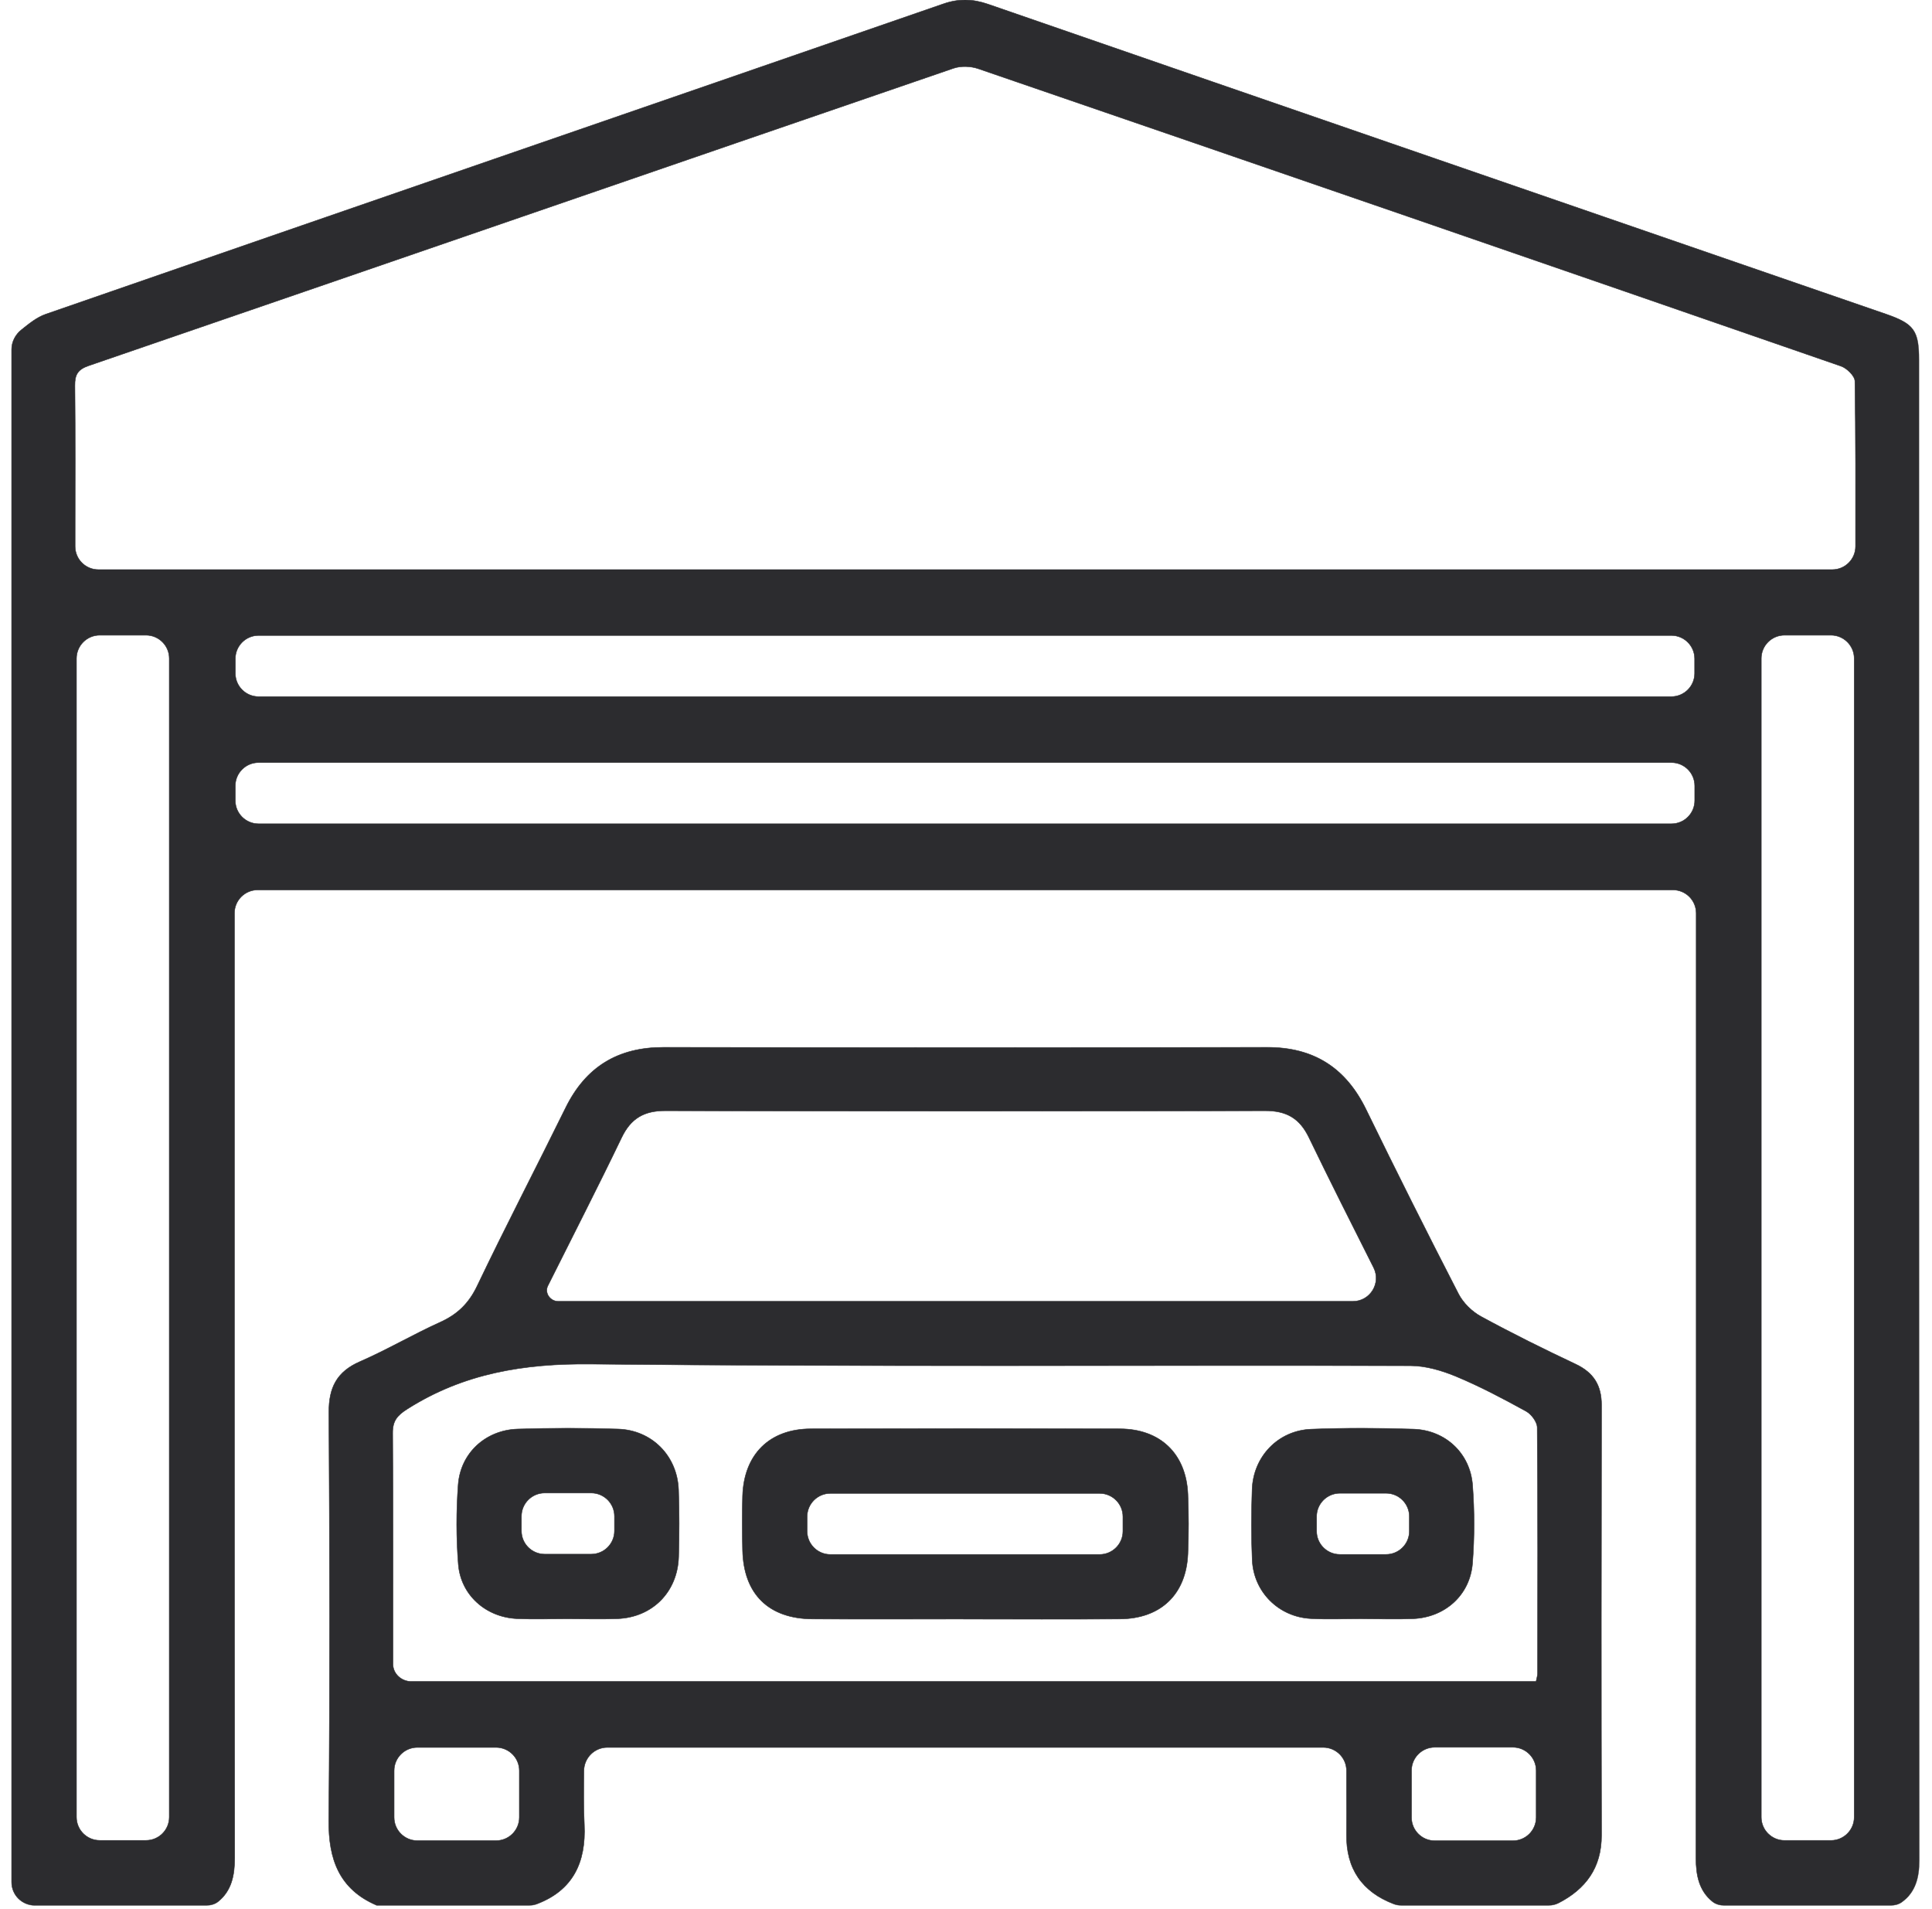
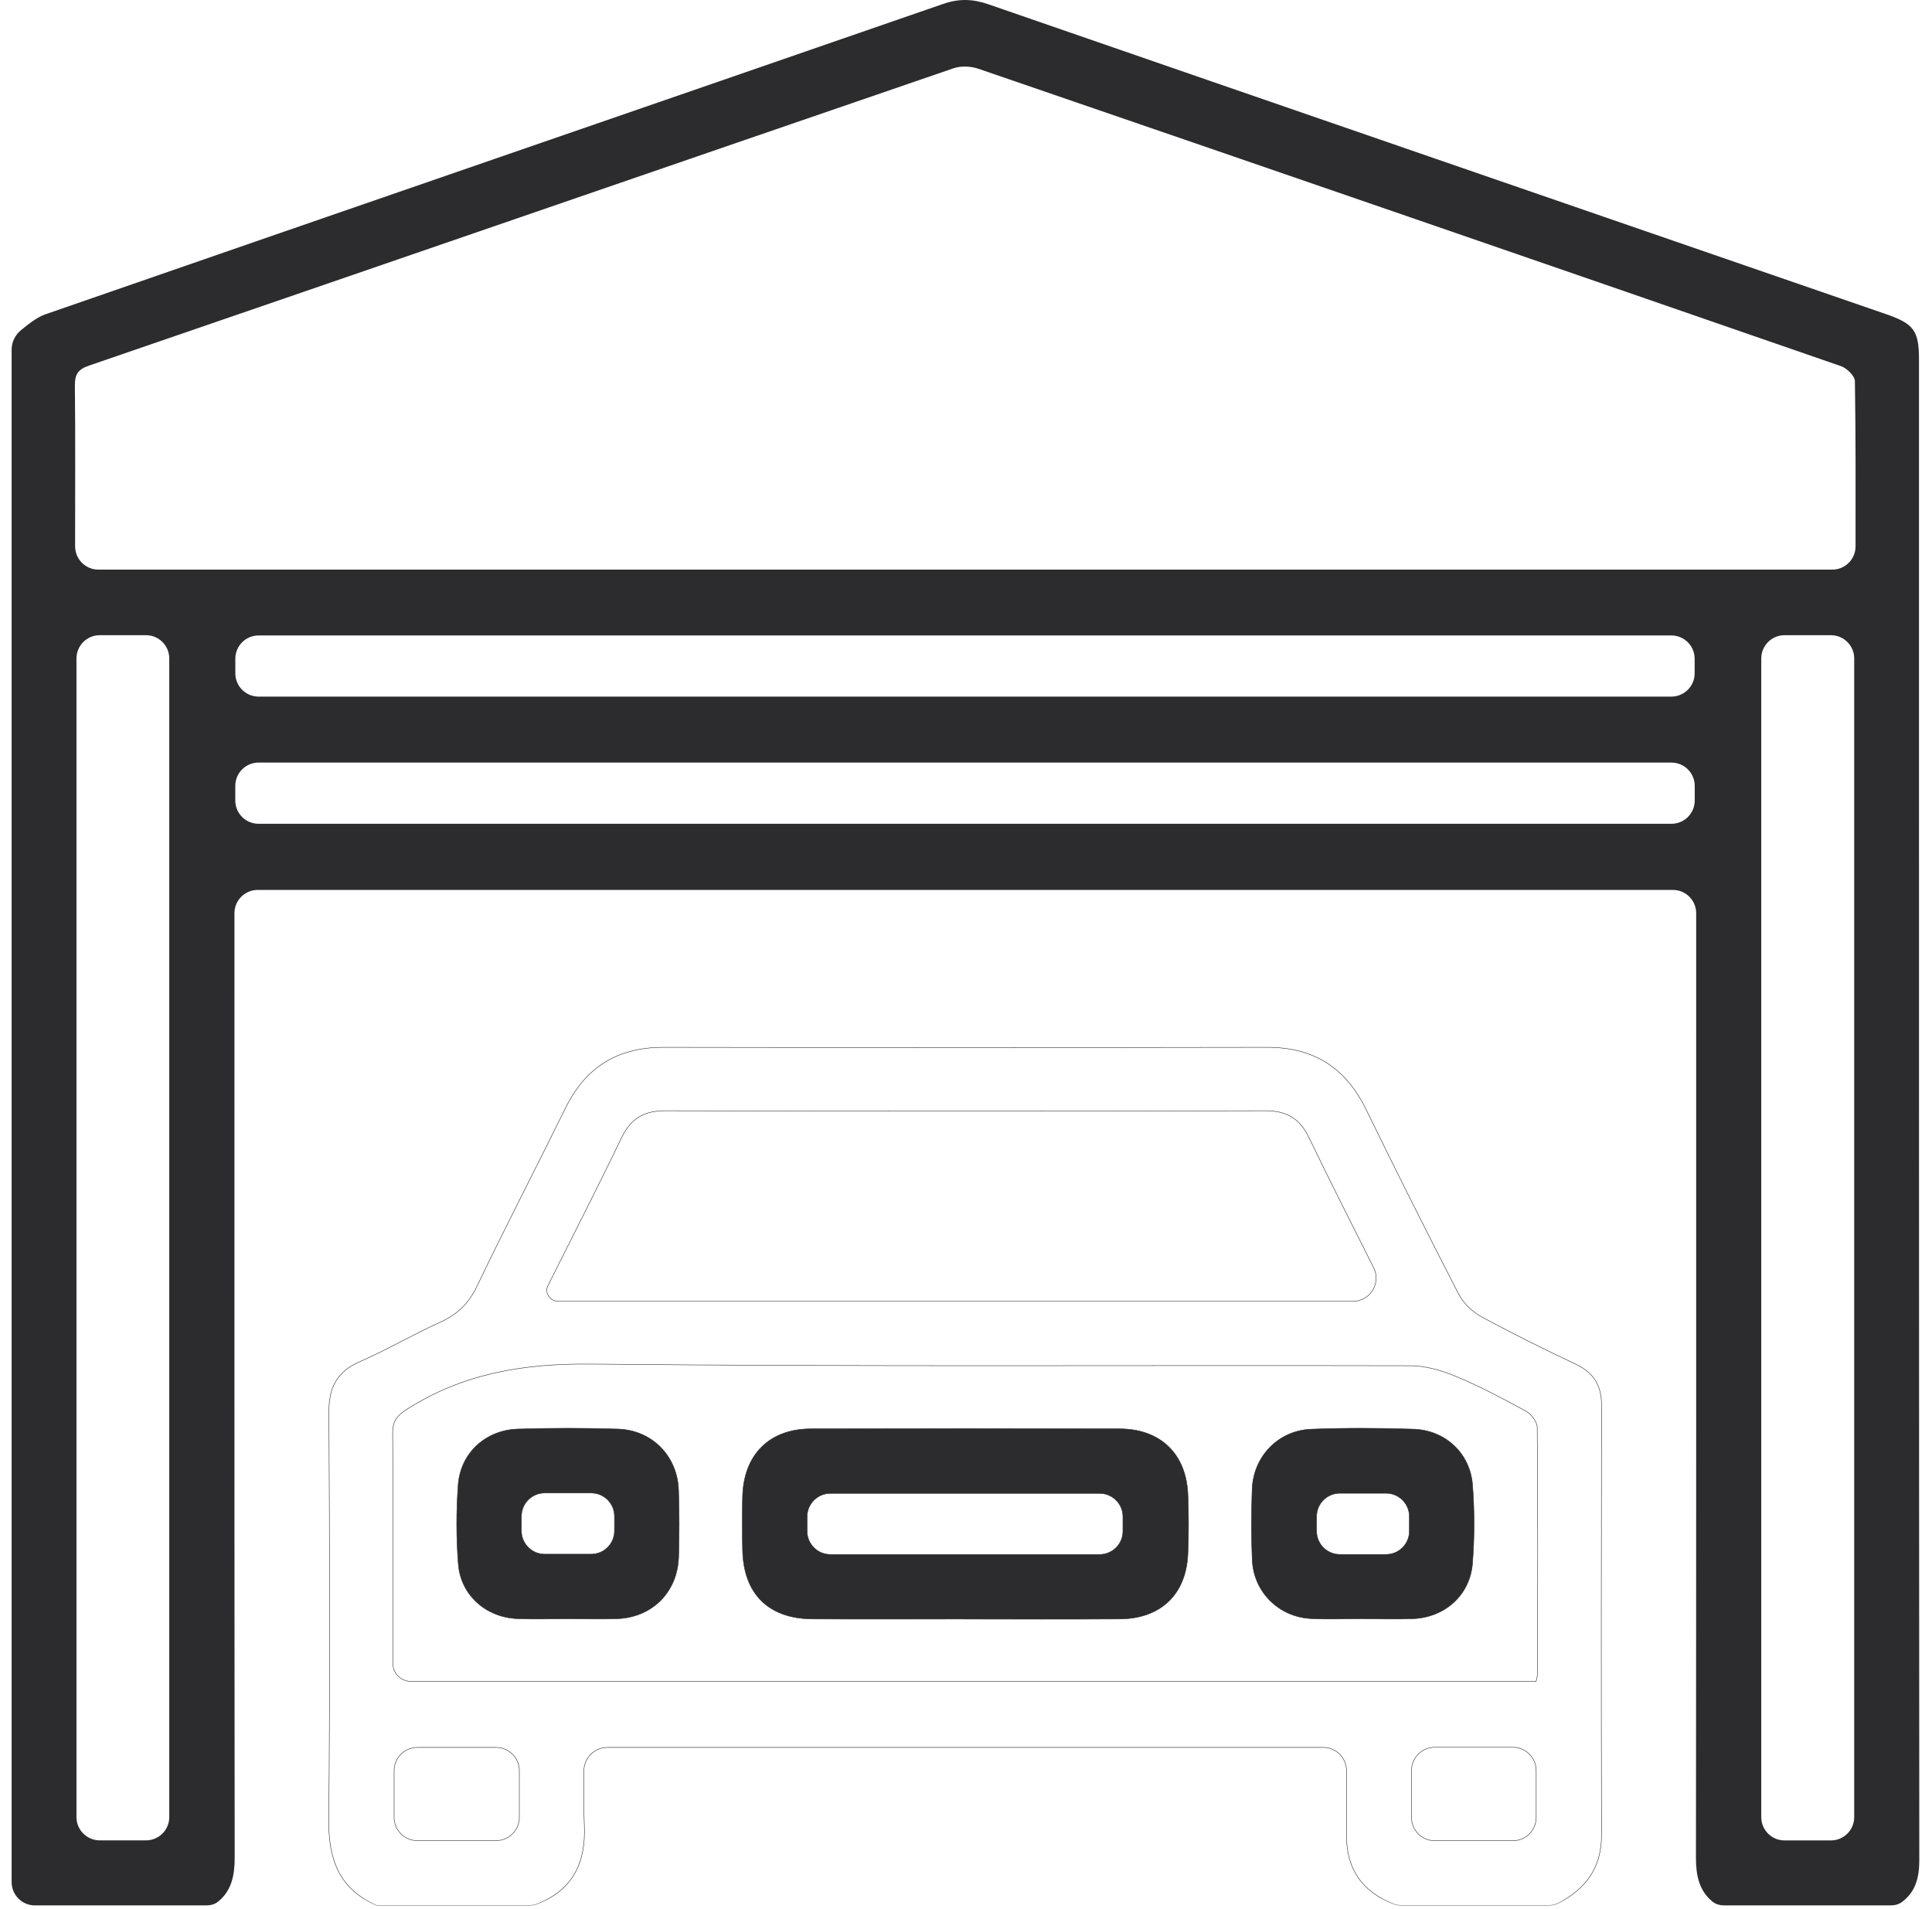
<svg xmlns="http://www.w3.org/2000/svg" width="83" height="82" viewBox="0 0 83 82" fill="none">
  <mask id="path-1-outside-1_78_1515" maskUnits="userSpaceOnUse" x="-0.5" y="-1" width="83" height="83" fill="black">
    <rect fill="white" x="-0.5" y="-1" width="83" height="83" />
    <path d="M9.374 81.685C9.23 81.803 9.043 81.85 8.857 81.85H1.5C0.948 81.85 0.5 81.402 0.5 80.85V15.011C0.5 14.683 0.661 14.375 0.917 14.169C1.251 13.902 1.583 13.629 1.964 13.497C14.81 9.04 27.67 4.616 40.52 0.168C41.191 -0.065 41.786 -0.05 42.453 0.181C55.303 4.627 68.16 9.055 81.017 13.491C82.229 13.91 82.441 14.203 82.441 15.459C82.441 36.946 82.439 58.429 82.454 79.916C82.454 80.679 82.281 81.283 81.702 81.708C81.563 81.81 81.391 81.85 81.218 81.85H74.084C73.898 81.85 73.711 81.803 73.567 81.685C72.997 81.217 72.859 80.569 72.859 79.806C72.874 66.287 72.869 52.767 72.869 39.25C72.869 39.242 72.869 39.235 72.869 39.228C72.869 38.676 72.421 38.228 71.869 38.228H11.072C10.519 38.228 10.072 38.676 10.072 39.228V39.329C10.072 52.821 10.067 66.315 10.082 79.806C10.082 80.571 9.944 81.217 9.374 81.685ZM78.716 24.469C79.268 24.469 79.716 24.021 79.716 23.469C79.718 21.056 79.725 18.713 79.688 16.372C79.684 16.15 79.344 15.816 79.091 15.729C66.743 11.451 54.386 7.194 42.025 2.951C41.702 2.84 41.279 2.825 40.961 2.934C28.574 7.185 16.196 11.458 3.811 15.709C3.343 15.87 3.212 16.092 3.217 16.562C3.24 18.721 3.227 20.882 3.227 23.041C3.227 23.183 3.227 23.326 3.227 23.469C3.227 24.021 3.675 24.469 4.227 24.469H78.716ZM4.285 27.286C3.733 27.286 3.285 27.734 3.285 28.286V78.056C3.285 78.609 3.733 79.056 4.285 79.056H6.272C6.824 79.056 7.272 78.609 7.272 78.056V28.286C7.272 27.734 6.824 27.286 6.272 27.286H4.285ZM76.665 27.286C76.113 27.286 75.665 27.734 75.665 28.286V78.058C75.665 78.611 76.113 79.058 76.665 79.058H78.658C79.21 79.058 79.658 78.611 79.658 78.058V28.286C79.658 27.734 79.21 27.286 78.658 27.286H76.665ZM10.11 28.924C10.11 29.476 10.558 29.924 11.11 29.924H71.803C72.355 29.924 72.803 29.476 72.803 28.924V28.297C72.803 27.744 72.355 27.297 71.803 27.297H11.11C10.558 27.297 10.11 27.744 10.11 28.297V28.924ZM71.807 35.387C72.359 35.387 72.807 34.94 72.807 34.387V33.758C72.807 33.206 72.359 32.758 71.807 32.758H11.108C10.556 32.758 10.108 33.206 10.108 33.758V34.387C10.108 34.94 10.556 35.387 11.108 35.387H71.807Z" />
-     <path d="M16.183 81.849C16.184 81.849 16.183 81.849 16.183 81.849C14.571 81.15 14.109 79.874 14.124 78.193C14.178 72.353 14.163 66.513 14.129 60.676C14.122 59.607 14.469 58.921 15.469 58.487C16.638 57.978 17.745 57.324 18.91 56.798C19.65 56.463 20.139 55.993 20.498 55.242C21.725 52.673 23.042 50.145 24.299 47.588C25.165 45.827 26.547 44.985 28.512 44.989C37.152 45.004 45.794 45.004 54.433 44.989C56.436 44.985 57.813 45.865 58.687 47.657C59.982 50.313 61.307 52.955 62.66 55.582C62.861 55.971 63.238 56.341 63.624 56.551C64.956 57.277 66.318 57.951 67.69 58.598C68.462 58.962 68.804 59.509 68.802 60.355C68.791 66.513 68.787 72.674 68.802 78.832C68.806 80.246 68.113 81.145 66.957 81.748C66.826 81.816 66.679 81.848 66.532 81.848H60.203C60.091 81.848 59.979 81.83 59.874 81.789C58.525 81.266 57.824 80.283 57.847 78.783C57.855 78.169 57.847 77.556 57.847 76.942C57.847 76.65 57.847 76.357 57.847 76.063C57.847 75.511 57.399 75.063 56.847 75.063H26.092C25.54 75.063 25.091 75.511 25.084 76.063C25.075 76.849 25.065 77.616 25.103 78.381C25.181 80.019 24.603 81.199 23.062 81.791C22.959 81.83 22.849 81.848 22.738 81.848H16.184C16.183 81.848 16.183 81.848 16.183 81.849ZM65.991 72.229C65.991 72.229 65.991 72.229 65.991 72.229C66.019 72.086 66.055 71.985 66.055 71.883C66.059 68.362 66.07 64.842 66.04 61.324C66.04 61.084 65.79 60.749 65.565 60.625C64.586 60.086 63.593 59.56 62.562 59.13C61.947 58.874 61.254 58.669 60.596 58.667C48.859 58.639 37.122 58.716 25.387 58.596C22.518 58.566 19.923 58.989 17.502 60.524C17.059 60.804 16.865 61.037 16.869 61.565C16.892 64.872 16.88 68.179 16.882 71.485C16.882 71.905 17.252 72.231 17.672 72.231H65.989C65.99 72.231 65.991 72.23 65.991 72.229ZM58.12 55.901C58.863 55.901 59.346 55.118 59.012 54.454C58.057 52.556 57.128 50.719 56.233 48.864C55.831 48.031 55.261 47.712 54.346 47.714C45.759 47.736 37.173 47.736 28.587 47.714C27.67 47.712 27.103 48.039 26.704 48.871C25.678 51.006 24.594 53.114 23.536 55.234C23.382 55.541 23.638 55.901 23.982 55.901H58.12ZM22.311 76.063C22.311 75.511 21.863 75.063 21.311 75.063H17.931C17.379 75.063 16.931 75.511 16.931 76.063V78.067C16.931 78.619 17.379 79.067 17.931 79.067H21.311C21.863 79.067 22.311 78.619 22.311 78.067V76.063ZM60.639 78.071C60.639 78.624 61.086 79.071 61.639 79.071H64.995C65.547 79.071 65.995 78.624 65.995 78.071V76.057C65.995 75.505 65.547 75.057 64.995 75.057H61.639C61.086 75.057 60.639 75.505 60.639 76.057V78.071Z" />
+     <path d="M16.183 81.849C16.184 81.849 16.183 81.849 16.183 81.849C14.571 81.15 14.109 79.874 14.124 78.193C14.178 72.353 14.163 66.513 14.129 60.676C14.122 59.607 14.469 58.921 15.469 58.487C16.638 57.978 17.745 57.324 18.91 56.798C19.65 56.463 20.139 55.993 20.498 55.242C21.725 52.673 23.042 50.145 24.299 47.588C25.165 45.827 26.547 44.985 28.512 44.989C37.152 45.004 45.794 45.004 54.433 44.989C56.436 44.985 57.813 45.865 58.687 47.657C59.982 50.313 61.307 52.955 62.66 55.582C62.861 55.971 63.238 56.341 63.624 56.551C64.956 57.277 66.318 57.951 67.69 58.598C68.462 58.962 68.804 59.509 68.802 60.355C68.791 66.513 68.787 72.674 68.802 78.832C68.806 80.246 68.113 81.145 66.957 81.748C66.826 81.816 66.679 81.848 66.532 81.848H60.203C60.091 81.848 59.979 81.83 59.874 81.789C58.525 81.266 57.824 80.283 57.847 78.783C57.855 78.169 57.847 77.556 57.847 76.942C57.847 76.65 57.847 76.357 57.847 76.063C57.847 75.511 57.399 75.063 56.847 75.063H26.092C25.54 75.063 25.091 75.511 25.084 76.063C25.075 76.849 25.065 77.616 25.103 78.381C25.181 80.019 24.603 81.199 23.062 81.791C22.959 81.83 22.849 81.848 22.738 81.848H16.184C16.183 81.848 16.183 81.848 16.183 81.849ZM65.991 72.229C65.991 72.229 65.991 72.229 65.991 72.229C66.019 72.086 66.055 71.985 66.055 71.883C66.059 68.362 66.07 64.842 66.04 61.324C66.04 61.084 65.79 60.749 65.565 60.625C64.586 60.086 63.593 59.56 62.562 59.13C61.947 58.874 61.254 58.669 60.596 58.667C48.859 58.639 37.122 58.716 25.387 58.596C22.518 58.566 19.923 58.989 17.502 60.524C17.059 60.804 16.865 61.037 16.869 61.565C16.892 64.872 16.88 68.179 16.882 71.485C16.882 71.905 17.252 72.231 17.672 72.231H65.989C65.99 72.231 65.991 72.23 65.991 72.229M58.12 55.901C58.863 55.901 59.346 55.118 59.012 54.454C58.057 52.556 57.128 50.719 56.233 48.864C55.831 48.031 55.261 47.712 54.346 47.714C45.759 47.736 37.173 47.736 28.587 47.714C27.67 47.712 27.103 48.039 26.704 48.871C25.678 51.006 24.594 53.114 23.536 55.234C23.382 55.541 23.638 55.901 23.982 55.901H58.12ZM22.311 76.063C22.311 75.511 21.863 75.063 21.311 75.063H17.931C17.379 75.063 16.931 75.511 16.931 76.063V78.067C16.931 78.619 17.379 79.067 17.931 79.067H21.311C21.863 79.067 22.311 78.619 22.311 78.067V76.063ZM60.639 78.071C60.639 78.624 61.086 79.071 61.639 79.071H64.995C65.547 79.071 65.995 78.624 65.995 78.071V76.057C65.995 75.505 65.547 75.057 64.995 75.057H61.639C61.086 75.057 60.639 75.505 60.639 76.057V78.071Z" />
    <path d="M41.39 69.55C41.39 69.549 41.39 69.549 41.389 69.549C39.231 69.549 37.072 69.557 34.914 69.546C33.018 69.538 31.943 68.474 31.902 66.584C31.885 65.812 31.881 65.039 31.902 64.267C31.957 62.478 33.056 61.381 34.835 61.377C39.259 61.364 43.682 61.364 48.106 61.377C49.85 61.381 50.96 62.452 51.033 64.19C51.067 65.041 51.069 65.896 51.033 66.746C50.96 68.489 49.865 69.536 48.106 69.546C45.869 69.561 43.629 69.551 41.391 69.551C41.391 69.551 41.39 69.55 41.39 69.55ZM47.241 66.774C47.793 66.774 48.241 66.326 48.241 65.774V65.151C48.241 64.599 47.793 64.151 47.241 64.151H35.674C35.122 64.151 34.674 64.599 34.674 65.151V65.774C34.674 66.326 35.122 66.774 35.674 66.774H47.241Z" />
    <path d="M24.365 69.538C23.647 69.538 22.927 69.564 22.208 69.532C20.879 69.472 19.797 68.523 19.69 67.202C19.599 66.067 19.599 64.912 19.684 63.775C19.787 62.414 20.864 61.431 22.238 61.386C23.675 61.341 25.115 61.339 26.552 61.386C28.012 61.433 29.1 62.546 29.151 64C29.185 64.957 29.183 65.917 29.155 66.875C29.11 68.386 28.024 69.478 26.524 69.534C25.806 69.561 25.085 69.538 24.367 69.538H24.365ZM23.401 64.134C22.849 64.134 22.401 64.582 22.401 65.134V65.761C22.401 66.314 22.849 66.761 23.401 66.761H25.398C25.95 66.761 26.398 66.314 26.398 65.761V65.134C26.398 64.582 25.95 64.134 25.398 64.134H23.401Z" />
    <path d="M58.553 69.536C58.552 69.536 58.552 69.536 58.552 69.536C57.806 69.536 57.06 69.568 56.316 69.529C54.938 69.459 53.858 68.39 53.796 67.014C53.752 66.005 53.756 64.989 53.792 63.978C53.843 62.563 54.914 61.445 56.334 61.392C57.796 61.336 59.264 61.341 60.728 61.39C62.098 61.437 63.161 62.429 63.263 63.799C63.347 64.908 63.347 66.037 63.261 67.146C63.157 68.516 62.079 69.476 60.711 69.534C59.993 69.564 59.273 69.538 58.556 69.538C58.555 69.538 58.554 69.537 58.554 69.537V69.536C58.554 69.535 58.553 69.535 58.553 69.536ZM60.547 65.145C60.547 64.593 60.099 64.145 59.547 64.145H57.562C57.01 64.145 56.562 64.593 56.562 65.145V65.772C56.562 66.324 57.01 66.772 57.562 66.772H59.547C60.099 66.772 60.547 66.324 60.547 65.772V65.145Z" />
  </mask>
  <path d="M9.374 81.685C9.23 81.803 9.043 81.85 8.857 81.85H1.5C0.948 81.85 0.5 81.402 0.5 80.85V15.011C0.5 14.683 0.661 14.375 0.917 14.169C1.251 13.902 1.583 13.629 1.964 13.497C14.81 9.04 27.67 4.616 40.52 0.168C41.191 -0.065 41.786 -0.05 42.453 0.181C55.303 4.627 68.16 9.055 81.017 13.491C82.229 13.91 82.441 14.203 82.441 15.459C82.441 36.946 82.439 58.429 82.454 79.916C82.454 80.679 82.281 81.283 81.702 81.708C81.563 81.81 81.391 81.85 81.218 81.85H74.084C73.898 81.85 73.711 81.803 73.567 81.685C72.997 81.217 72.859 80.569 72.859 79.806C72.874 66.287 72.869 52.767 72.869 39.25C72.869 39.242 72.869 39.235 72.869 39.228C72.869 38.676 72.421 38.228 71.869 38.228H11.072C10.519 38.228 10.072 38.676 10.072 39.228V39.329C10.072 52.821 10.067 66.315 10.082 79.806C10.082 80.571 9.944 81.217 9.374 81.685ZM78.716 24.469C79.268 24.469 79.716 24.021 79.716 23.469C79.718 21.056 79.725 18.713 79.688 16.372C79.684 16.15 79.344 15.816 79.091 15.729C66.743 11.451 54.386 7.194 42.025 2.951C41.702 2.84 41.279 2.825 40.961 2.934C28.574 7.185 16.196 11.458 3.811 15.709C3.343 15.87 3.212 16.092 3.217 16.562C3.24 18.721 3.227 20.882 3.227 23.041C3.227 23.183 3.227 23.326 3.227 23.469C3.227 24.021 3.675 24.469 4.227 24.469H78.716ZM4.285 27.286C3.733 27.286 3.285 27.734 3.285 28.286V78.056C3.285 78.609 3.733 79.056 4.285 79.056H6.272C6.824 79.056 7.272 78.609 7.272 78.056V28.286C7.272 27.734 6.824 27.286 6.272 27.286H4.285ZM76.665 27.286C76.113 27.286 75.665 27.734 75.665 28.286V78.058C75.665 78.611 76.113 79.058 76.665 79.058H78.658C79.21 79.058 79.658 78.611 79.658 78.058V28.286C79.658 27.734 79.21 27.286 78.658 27.286H76.665ZM10.11 28.924C10.11 29.476 10.558 29.924 11.11 29.924H71.803C72.355 29.924 72.803 29.476 72.803 28.924V28.297C72.803 27.744 72.355 27.297 71.803 27.297H11.11C10.558 27.297 10.11 27.744 10.11 28.297V28.924ZM71.807 35.387C72.359 35.387 72.807 34.94 72.807 34.387V33.758C72.807 33.206 72.359 32.758 71.807 32.758H11.108C10.556 32.758 10.108 33.206 10.108 33.758V34.387C10.108 34.94 10.556 35.387 11.108 35.387H71.807Z" fill="#2C2C2F" />
-   <path d="M16.183 81.849C16.184 81.849 16.183 81.849 16.183 81.849C14.571 81.15 14.109 79.874 14.124 78.193C14.178 72.353 14.163 66.513 14.129 60.676C14.122 59.607 14.469 58.921 15.469 58.487C16.638 57.978 17.745 57.324 18.91 56.798C19.65 56.463 20.139 55.993 20.498 55.242C21.725 52.673 23.042 50.145 24.299 47.588C25.165 45.827 26.547 44.985 28.512 44.989C37.152 45.004 45.794 45.004 54.433 44.989C56.436 44.985 57.813 45.865 58.687 47.657C59.982 50.313 61.307 52.955 62.66 55.582C62.861 55.971 63.238 56.341 63.624 56.551C64.956 57.277 66.318 57.951 67.69 58.598C68.462 58.962 68.804 59.509 68.802 60.355C68.791 66.513 68.787 72.674 68.802 78.832C68.806 80.246 68.113 81.145 66.957 81.748C66.826 81.816 66.679 81.848 66.532 81.848H60.203C60.091 81.848 59.979 81.83 59.874 81.789C58.525 81.266 57.824 80.283 57.847 78.783C57.855 78.169 57.847 77.556 57.847 76.942C57.847 76.65 57.847 76.357 57.847 76.063C57.847 75.511 57.399 75.063 56.847 75.063H26.092C25.54 75.063 25.091 75.511 25.084 76.063C25.075 76.849 25.065 77.616 25.103 78.381C25.181 80.019 24.603 81.199 23.062 81.791C22.959 81.83 22.849 81.848 22.738 81.848H16.184C16.183 81.848 16.183 81.848 16.183 81.849ZM65.991 72.229C65.991 72.229 65.991 72.229 65.991 72.229C66.019 72.086 66.055 71.985 66.055 71.883C66.059 68.362 66.07 64.842 66.04 61.324C66.04 61.084 65.79 60.749 65.565 60.625C64.586 60.086 63.593 59.56 62.562 59.13C61.947 58.874 61.254 58.669 60.596 58.667C48.859 58.639 37.122 58.716 25.387 58.596C22.518 58.566 19.923 58.989 17.502 60.524C17.059 60.804 16.865 61.037 16.869 61.565C16.892 64.872 16.88 68.179 16.882 71.485C16.882 71.905 17.252 72.231 17.672 72.231H65.989C65.99 72.231 65.991 72.23 65.991 72.229ZM58.12 55.901C58.863 55.901 59.346 55.118 59.012 54.454C58.057 52.556 57.128 50.719 56.233 48.864C55.831 48.031 55.261 47.712 54.346 47.714C45.759 47.736 37.173 47.736 28.587 47.714C27.67 47.712 27.103 48.039 26.704 48.871C25.678 51.006 24.594 53.114 23.536 55.234C23.382 55.541 23.638 55.901 23.982 55.901H58.12ZM22.311 76.063C22.311 75.511 21.863 75.063 21.311 75.063H17.931C17.379 75.063 16.931 75.511 16.931 76.063V78.067C16.931 78.619 17.379 79.067 17.931 79.067H21.311C21.863 79.067 22.311 78.619 22.311 78.067V76.063ZM60.639 78.071C60.639 78.624 61.086 79.071 61.639 79.071H64.995C65.547 79.071 65.995 78.624 65.995 78.071V76.057C65.995 75.505 65.547 75.057 64.995 75.057H61.639C61.086 75.057 60.639 75.505 60.639 76.057V78.071Z" fill="#2C2C2F" />
  <path d="M41.39 69.55C41.39 69.549 41.39 69.549 41.389 69.549C39.231 69.549 37.072 69.557 34.914 69.546C33.018 69.538 31.943 68.474 31.902 66.584C31.885 65.812 31.881 65.039 31.902 64.267C31.957 62.478 33.056 61.381 34.835 61.377C39.259 61.364 43.682 61.364 48.106 61.377C49.85 61.381 50.96 62.452 51.033 64.19C51.067 65.041 51.069 65.896 51.033 66.746C50.96 68.489 49.865 69.536 48.106 69.546C45.869 69.561 43.629 69.551 41.391 69.551C41.391 69.551 41.39 69.55 41.39 69.55ZM47.241 66.774C47.793 66.774 48.241 66.326 48.241 65.774V65.151C48.241 64.599 47.793 64.151 47.241 64.151H35.674C35.122 64.151 34.674 64.599 34.674 65.151V65.774C34.674 66.326 35.122 66.774 35.674 66.774H47.241Z" fill="#2C2C2F" />
  <path d="M24.365 69.538C23.647 69.538 22.927 69.564 22.208 69.532C20.879 69.472 19.797 68.523 19.69 67.202C19.599 66.067 19.599 64.912 19.684 63.775C19.787 62.414 20.864 61.431 22.238 61.386C23.675 61.341 25.115 61.339 26.552 61.386C28.012 61.433 29.1 62.546 29.151 64C29.185 64.957 29.183 65.917 29.155 66.875C29.11 68.386 28.024 69.478 26.524 69.534C25.806 69.561 25.085 69.538 24.367 69.538H24.365ZM23.401 64.134C22.849 64.134 22.401 64.582 22.401 65.134V65.761C22.401 66.314 22.849 66.761 23.401 66.761H25.398C25.95 66.761 26.398 66.314 26.398 65.761V65.134C26.398 64.582 25.95 64.134 25.398 64.134H23.401Z" fill="#2C2C2F" />
  <path d="M58.553 69.536C58.552 69.536 58.552 69.536 58.552 69.536C57.806 69.536 57.06 69.568 56.316 69.529C54.938 69.459 53.858 68.39 53.796 67.014C53.752 66.005 53.756 64.989 53.792 63.978C53.843 62.563 54.914 61.445 56.334 61.392C57.796 61.336 59.264 61.341 60.728 61.39C62.098 61.437 63.161 62.429 63.263 63.799C63.347 64.908 63.347 66.037 63.261 67.146C63.157 68.516 62.079 69.476 60.711 69.534C59.993 69.564 59.273 69.538 58.556 69.538C58.555 69.538 58.554 69.537 58.554 69.537V69.536C58.554 69.535 58.553 69.535 58.553 69.536ZM60.547 65.145C60.547 64.593 60.099 64.145 59.547 64.145H57.562C57.01 64.145 56.562 64.593 56.562 65.145V65.772C56.562 66.324 57.01 66.772 57.562 66.772H59.547C60.099 66.772 60.547 66.324 60.547 65.772V65.145Z" fill="#2C2C2F" />
-   <path d="M9.374 81.685C9.23 81.803 9.043 81.85 8.857 81.85H1.5C0.948 81.85 0.5 81.402 0.5 80.85V15.011C0.5 14.683 0.661 14.375 0.917 14.169C1.251 13.902 1.583 13.629 1.964 13.497C14.81 9.04 27.67 4.616 40.52 0.168C41.191 -0.065 41.786 -0.05 42.453 0.181C55.303 4.627 68.16 9.055 81.017 13.491C82.229 13.91 82.441 14.203 82.441 15.459C82.441 36.946 82.439 58.429 82.454 79.916C82.454 80.679 82.281 81.283 81.702 81.708C81.563 81.81 81.391 81.85 81.218 81.85H74.084C73.898 81.85 73.711 81.803 73.567 81.685C72.997 81.217 72.859 80.569 72.859 79.806C72.874 66.287 72.869 52.767 72.869 39.25C72.869 39.242 72.869 39.235 72.869 39.228C72.869 38.676 72.421 38.228 71.869 38.228H11.072C10.519 38.228 10.072 38.676 10.072 39.228V39.329C10.072 52.821 10.067 66.315 10.082 79.806C10.082 80.571 9.944 81.217 9.374 81.685ZM78.716 24.469C79.268 24.469 79.716 24.021 79.716 23.469C79.718 21.056 79.725 18.713 79.688 16.372C79.684 16.15 79.344 15.816 79.091 15.729C66.743 11.451 54.386 7.194 42.025 2.951C41.702 2.84 41.279 2.825 40.961 2.934C28.574 7.185 16.196 11.458 3.811 15.709C3.343 15.87 3.212 16.092 3.217 16.562C3.24 18.721 3.227 20.882 3.227 23.041C3.227 23.183 3.227 23.326 3.227 23.469C3.227 24.021 3.675 24.469 4.227 24.469H78.716ZM4.285 27.286C3.733 27.286 3.285 27.734 3.285 28.286V78.056C3.285 78.609 3.733 79.056 4.285 79.056H6.272C6.824 79.056 7.272 78.609 7.272 78.056V28.286C7.272 27.734 6.824 27.286 6.272 27.286H4.285ZM76.665 27.286C76.113 27.286 75.665 27.734 75.665 28.286V78.058C75.665 78.611 76.113 79.058 76.665 79.058H78.658C79.21 79.058 79.658 78.611 79.658 78.058V28.286C79.658 27.734 79.21 27.286 78.658 27.286H76.665ZM10.11 28.924C10.11 29.476 10.558 29.924 11.11 29.924H71.803C72.355 29.924 72.803 29.476 72.803 28.924V28.297C72.803 27.744 72.355 27.297 71.803 27.297H11.11C10.558 27.297 10.11 27.744 10.11 28.297V28.924ZM71.807 35.387C72.359 35.387 72.807 34.94 72.807 34.387V33.758C72.807 33.206 72.359 32.758 71.807 32.758H11.108C10.556 32.758 10.108 33.206 10.108 33.758V34.387C10.108 34.94 10.556 35.387 11.108 35.387H71.807Z" stroke="#2C2C2F" stroke-width="0.02" mask="url(#path-1-outside-1_78_1515)" />
  <path d="M16.183 81.849C16.184 81.849 16.183 81.849 16.183 81.849C14.571 81.15 14.109 79.874 14.124 78.193C14.178 72.353 14.163 66.513 14.129 60.676C14.122 59.607 14.469 58.921 15.469 58.487C16.638 57.978 17.745 57.324 18.91 56.798C19.65 56.463 20.139 55.993 20.498 55.242C21.725 52.673 23.042 50.145 24.299 47.588C25.165 45.827 26.547 44.985 28.512 44.989C37.152 45.004 45.794 45.004 54.433 44.989C56.436 44.985 57.813 45.865 58.687 47.657C59.982 50.313 61.307 52.955 62.66 55.582C62.861 55.971 63.238 56.341 63.624 56.551C64.956 57.277 66.318 57.951 67.69 58.598C68.462 58.962 68.804 59.509 68.802 60.355C68.791 66.513 68.787 72.674 68.802 78.832C68.806 80.246 68.113 81.145 66.957 81.748C66.826 81.816 66.679 81.848 66.532 81.848H60.203C60.091 81.848 59.979 81.83 59.874 81.789C58.525 81.266 57.824 80.283 57.847 78.783C57.855 78.169 57.847 77.556 57.847 76.942C57.847 76.65 57.847 76.357 57.847 76.063C57.847 75.511 57.399 75.063 56.847 75.063H26.092C25.54 75.063 25.091 75.511 25.084 76.063C25.075 76.849 25.065 77.616 25.103 78.381C25.181 80.019 24.603 81.199 23.062 81.791C22.959 81.83 22.849 81.848 22.738 81.848H16.184C16.183 81.848 16.183 81.848 16.183 81.849ZM65.991 72.229C65.991 72.229 65.991 72.229 65.991 72.229C66.019 72.086 66.055 71.985 66.055 71.883C66.059 68.362 66.07 64.842 66.04 61.324C66.04 61.084 65.79 60.749 65.565 60.625C64.586 60.086 63.593 59.56 62.562 59.13C61.947 58.874 61.254 58.669 60.596 58.667C48.859 58.639 37.122 58.716 25.387 58.596C22.518 58.566 19.923 58.989 17.502 60.524C17.059 60.804 16.865 61.037 16.869 61.565C16.892 64.872 16.88 68.179 16.882 71.485C16.882 71.905 17.252 72.231 17.672 72.231H65.989C65.99 72.231 65.991 72.23 65.991 72.229ZM58.12 55.901C58.863 55.901 59.346 55.118 59.012 54.454C58.057 52.556 57.128 50.719 56.233 48.864C55.831 48.031 55.261 47.712 54.346 47.714C45.759 47.736 37.173 47.736 28.587 47.714C27.67 47.712 27.103 48.039 26.704 48.871C25.678 51.006 24.594 53.114 23.536 55.234C23.382 55.541 23.638 55.901 23.982 55.901H58.12ZM22.311 76.063C22.311 75.511 21.863 75.063 21.311 75.063H17.931C17.379 75.063 16.931 75.511 16.931 76.063V78.067C16.931 78.619 17.379 79.067 17.931 79.067H21.311C21.863 79.067 22.311 78.619 22.311 78.067V76.063ZM60.639 78.071C60.639 78.624 61.086 79.071 61.639 79.071H64.995C65.547 79.071 65.995 78.624 65.995 78.071V76.057C65.995 75.505 65.547 75.057 64.995 75.057H61.639C61.086 75.057 60.639 75.505 60.639 76.057V78.071Z" stroke="#2C2C2F" stroke-width="0.02" mask="url(#path-1-outside-1_78_1515)" />
  <path d="M41.39 69.55C41.39 69.549 41.39 69.549 41.389 69.549C39.231 69.549 37.072 69.557 34.914 69.546C33.018 69.538 31.943 68.474 31.902 66.584C31.885 65.812 31.881 65.039 31.902 64.267C31.957 62.478 33.056 61.381 34.835 61.377C39.259 61.364 43.682 61.364 48.106 61.377C49.85 61.381 50.96 62.452 51.033 64.19C51.067 65.041 51.069 65.896 51.033 66.746C50.96 68.489 49.865 69.536 48.106 69.546C45.869 69.561 43.629 69.551 41.391 69.551C41.391 69.551 41.39 69.55 41.39 69.55ZM47.241 66.774C47.793 66.774 48.241 66.326 48.241 65.774V65.151C48.241 64.599 47.793 64.151 47.241 64.151H35.674C35.122 64.151 34.674 64.599 34.674 65.151V65.774C34.674 66.326 35.122 66.774 35.674 66.774H47.241Z" stroke="#2C2C2F" stroke-width="0.02" mask="url(#path-1-outside-1_78_1515)" />
  <path d="M24.365 69.538C23.647 69.538 22.927 69.564 22.208 69.532C20.879 69.472 19.797 68.523 19.69 67.202C19.599 66.067 19.599 64.912 19.684 63.775C19.787 62.414 20.864 61.431 22.238 61.386C23.675 61.341 25.115 61.339 26.552 61.386C28.012 61.433 29.1 62.546 29.151 64C29.185 64.957 29.183 65.917 29.155 66.875C29.11 68.386 28.024 69.478 26.524 69.534C25.806 69.561 25.085 69.538 24.367 69.538H24.365ZM23.401 64.134C22.849 64.134 22.401 64.582 22.401 65.134V65.761C22.401 66.314 22.849 66.761 23.401 66.761H25.398C25.95 66.761 26.398 66.314 26.398 65.761V65.134C26.398 64.582 25.95 64.134 25.398 64.134H23.401Z" stroke="#2C2C2F" stroke-width="0.02" mask="url(#path-1-outside-1_78_1515)" />
  <path d="M58.553 69.536C58.552 69.536 58.552 69.536 58.552 69.536C57.806 69.536 57.06 69.568 56.316 69.529C54.938 69.459 53.858 68.39 53.796 67.014C53.752 66.005 53.756 64.989 53.792 63.978C53.843 62.563 54.914 61.445 56.334 61.392C57.796 61.336 59.264 61.341 60.728 61.39C62.098 61.437 63.161 62.429 63.263 63.799C63.347 64.908 63.347 66.037 63.261 67.146C63.157 68.516 62.079 69.476 60.711 69.534C59.993 69.564 59.273 69.538 58.556 69.538C58.555 69.538 58.554 69.537 58.554 69.537V69.536C58.554 69.535 58.553 69.535 58.553 69.536ZM60.547 65.145C60.547 64.593 60.099 64.145 59.547 64.145H57.562C57.01 64.145 56.562 64.593 56.562 65.145V65.772C56.562 66.324 57.01 66.772 57.562 66.772H59.547C60.099 66.772 60.547 66.324 60.547 65.772V65.145Z" stroke="#2C2C2F" stroke-width="0.02" mask="url(#path-1-outside-1_78_1515)" />
</svg>